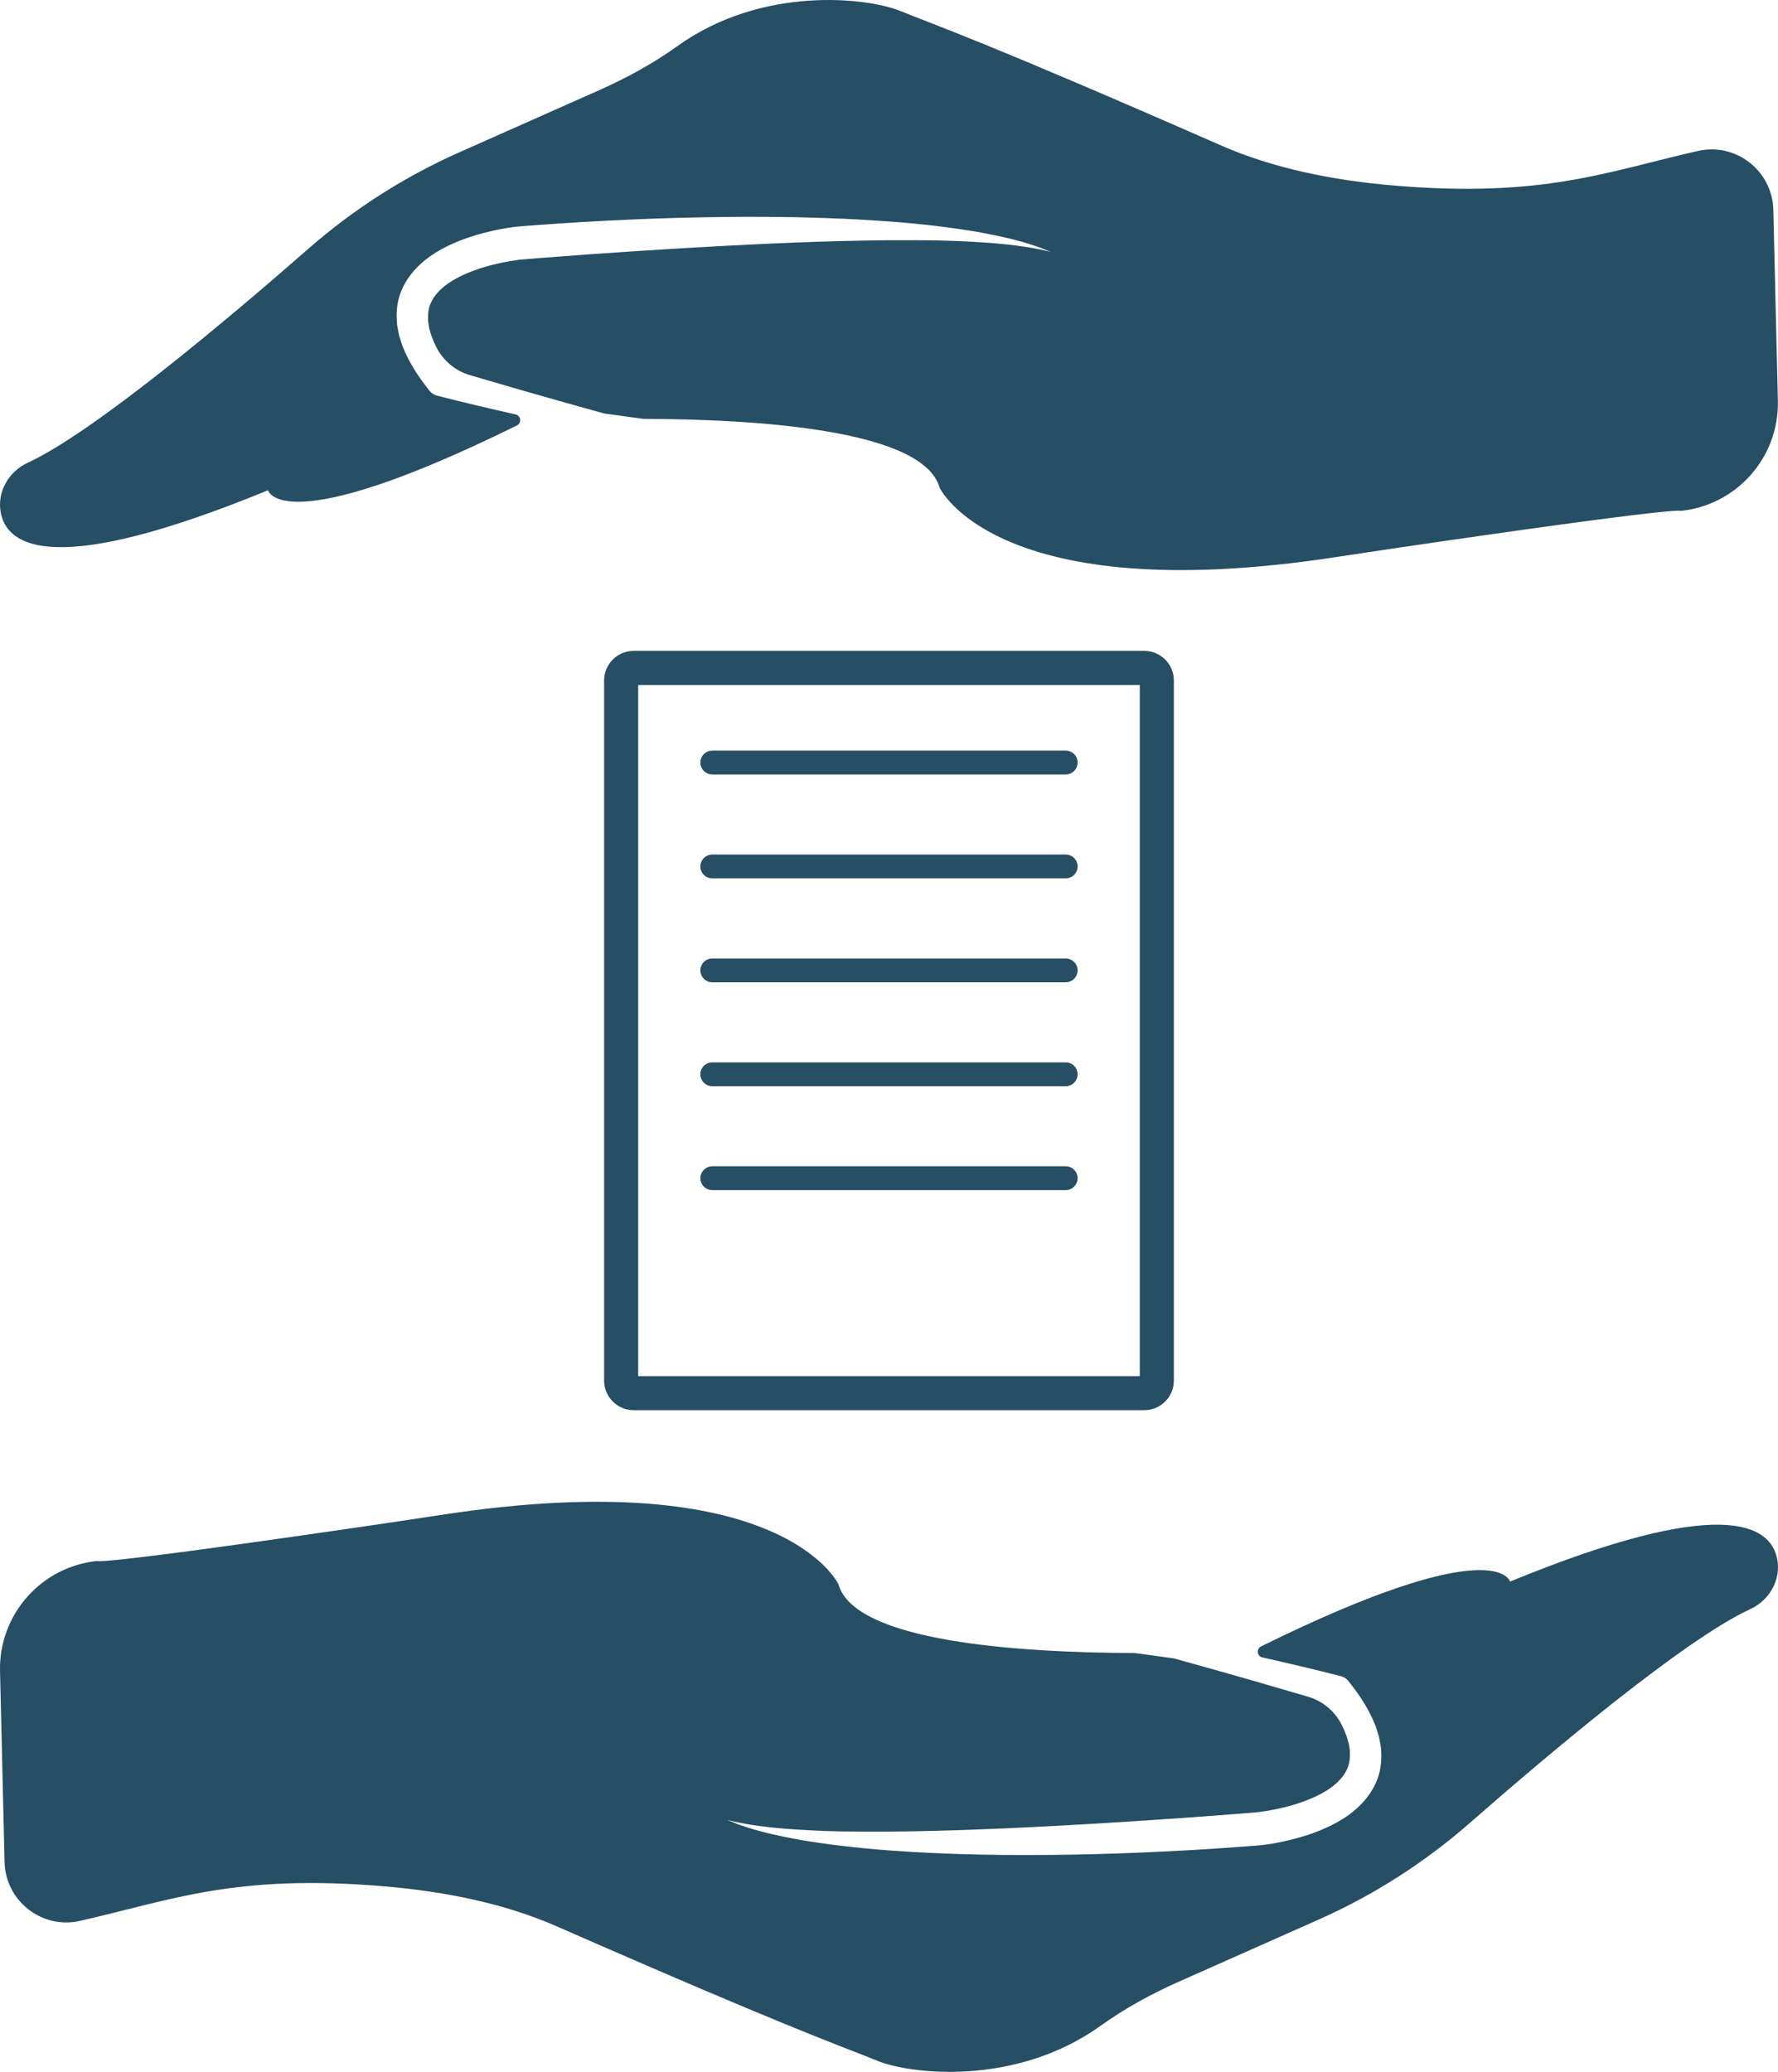
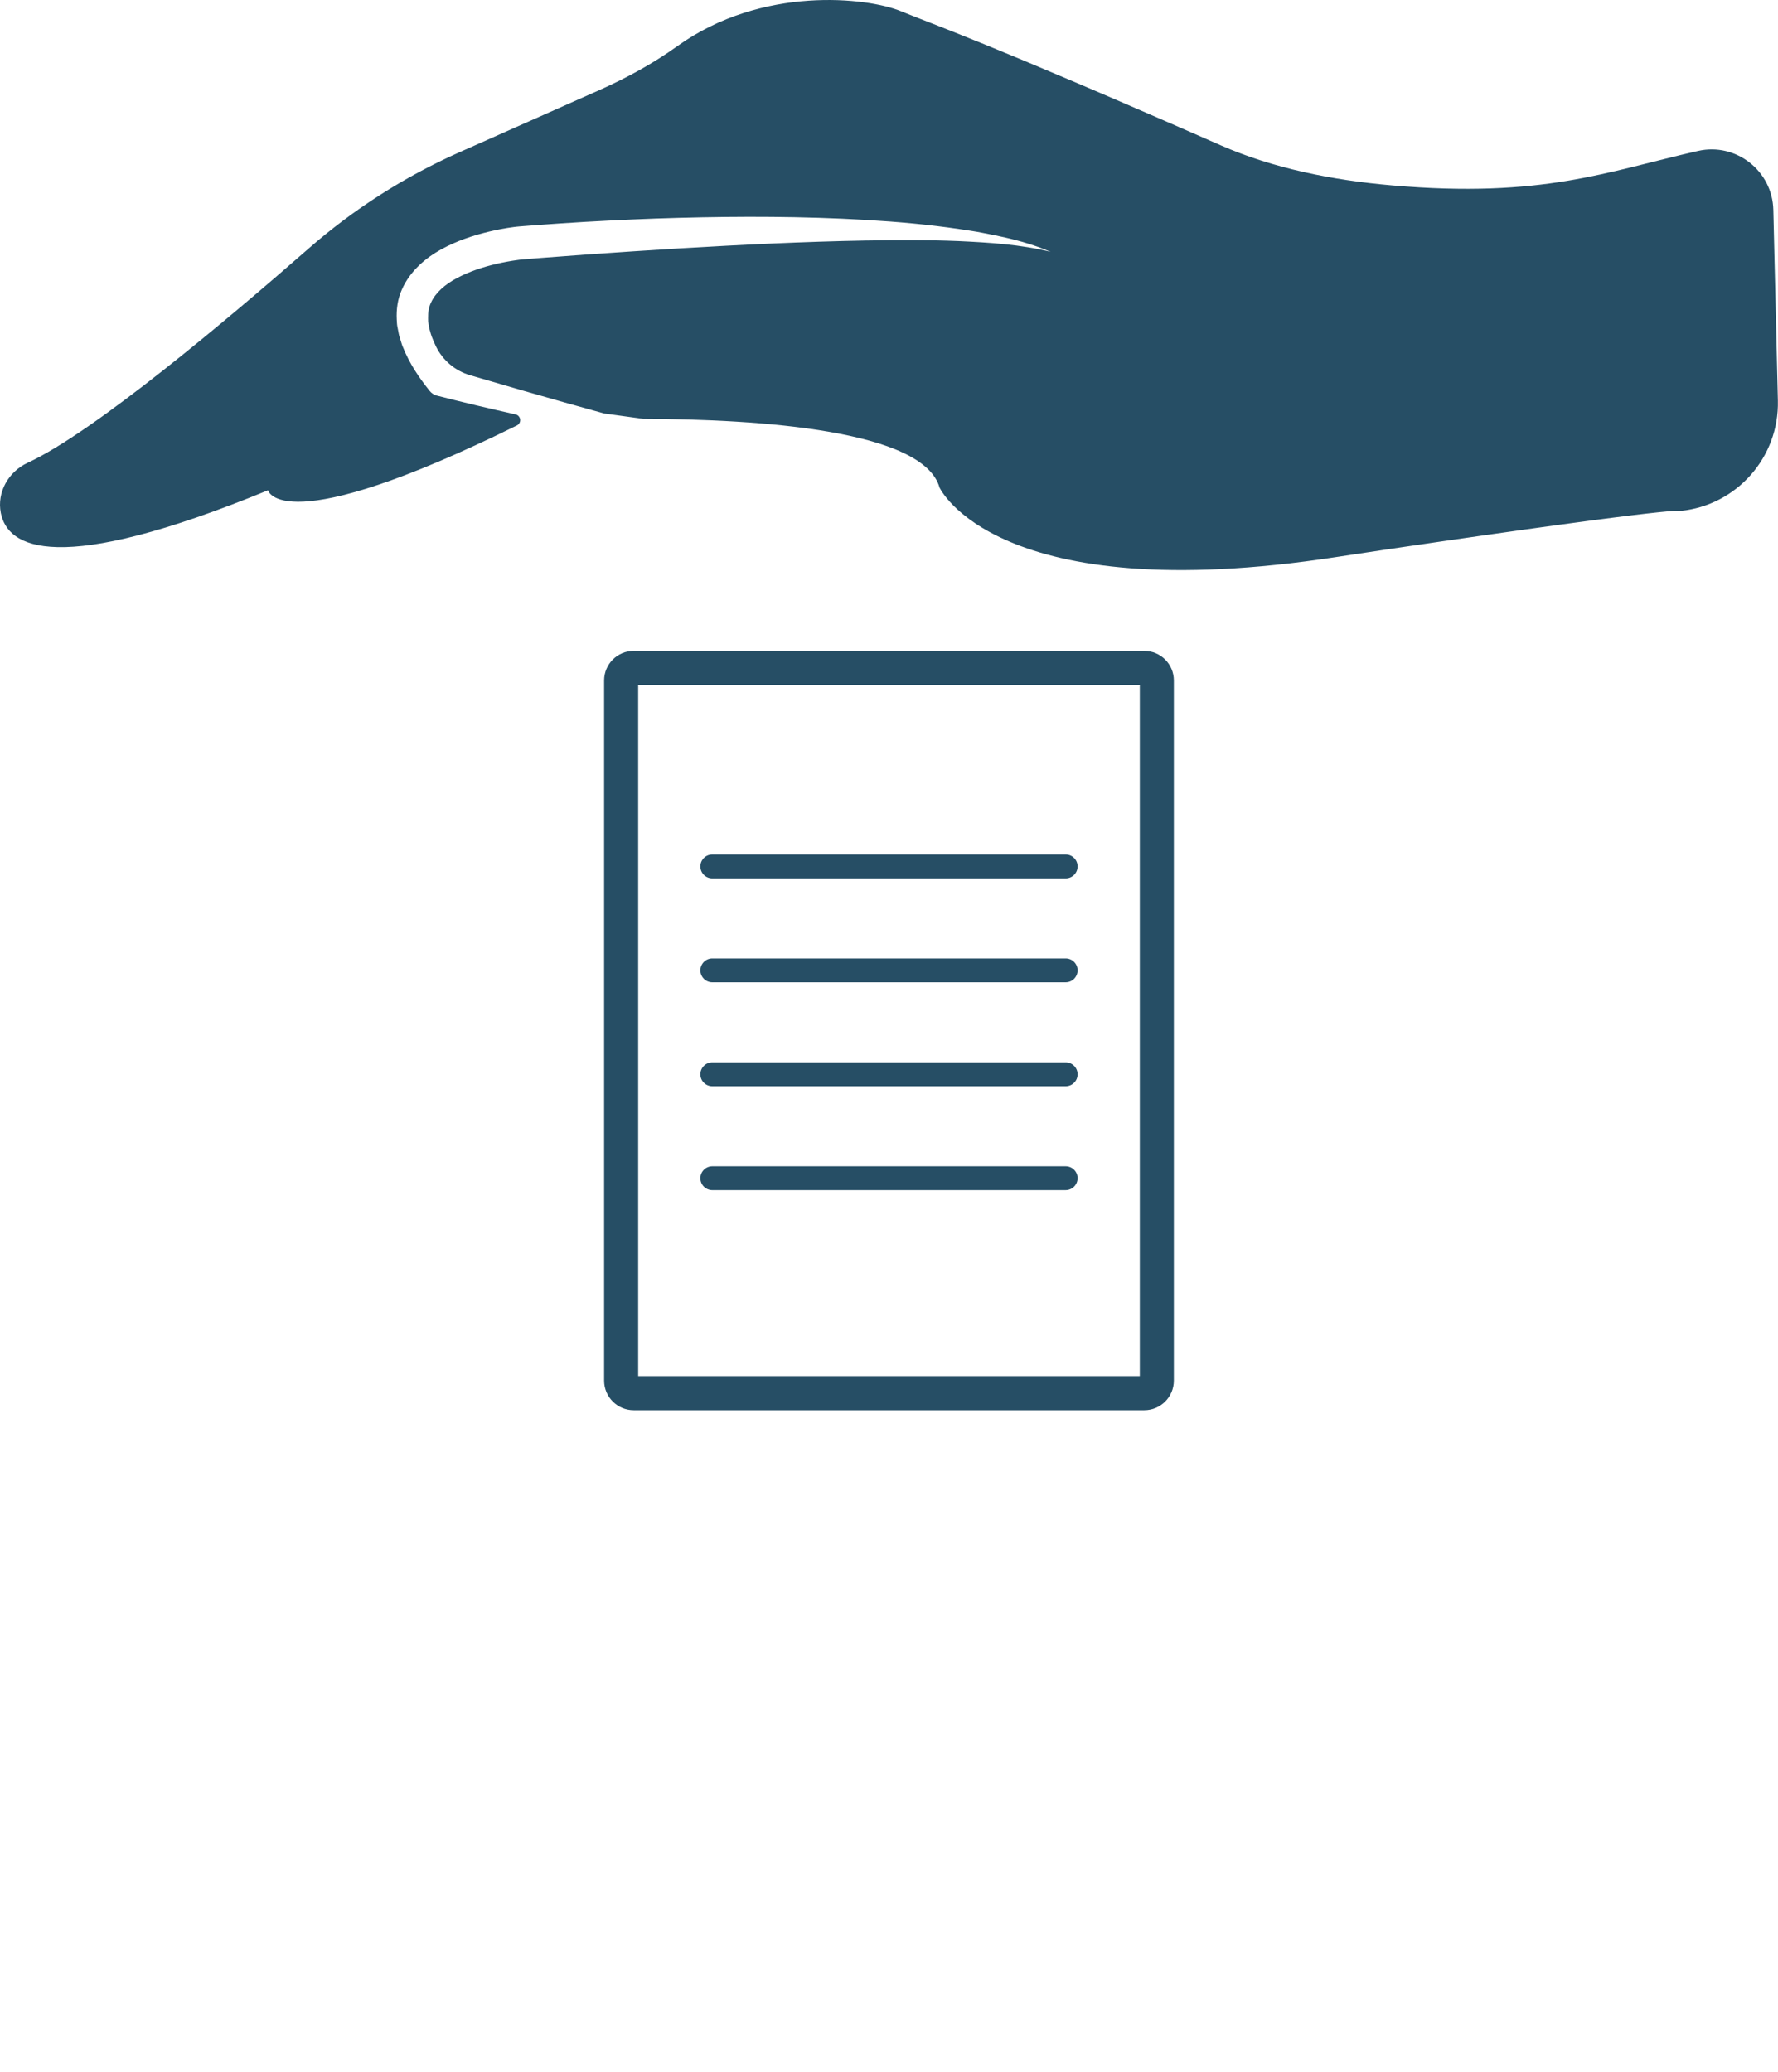
<svg xmlns="http://www.w3.org/2000/svg" id="Layer_2" data-name="Layer 2" viewBox="0 0 70 81.558">
  <defs>
    <style>
      .cls-1 {
        fill: #264e65;
        stroke-width: 0px;
      }
    </style>
  </defs>
  <g id="Layer_1-2" data-name="Layer 1">
    <g>
-       <path class="cls-1" d="M69.968,61.367c-.268-1.359-2.188-2.529-10.52.893,0,0-.477-2.046-9.801,2.551-.138.068-.172.25-.068.364.032.035.073.059.119.069,1.036.233,2.067.475,3.099.74h0c.113.029.213.094.286.185l.011.014c.404.508.784,1.06,1.045,1.72.036.08.058.171.086.256.025.088.059.17.075.263l.053.276c.02.091.018.192.026.287.019.385-.033.802-.202,1.173-.161.372-.405.691-.675.95-.271.26-.57.466-.874.634-.612.335-1.246.545-1.883.698-.32.076-.639.137-.969.18l-.127.015-.131.012-.231.018-.461.035c-.615.044-1.228.088-1.843.123-1.229.07-2.458.126-3.688.159-2.461.066-4.926.062-7.389-.081-1.231-.072-2.463-.181-3.686-.362-.306-.047-.612-.088-.915-.15-.304-.054-.607-.12-.909-.188-.151-.031-.3-.074-.45-.112-.149-.041-.299-.079-.445-.129-.147-.049-.295-.092-.44-.146l-.429-.171c1.195.294,2.416.367,3.633.424.304.015.61.018.914.028l.915.007c.61.004,1.22-.004,1.83-.013,2.441-.044,4.881-.165,7.32-.309l1.829-.116,1.829-.125,1.827-.137.456-.037.227-.019.098-.009.101-.013c.278-.037.562-.088.839-.153.555-.128,1.094-.311,1.561-.561.471-.246.844-.579,1.017-.957.092-.188.121-.396.119-.62-.005-.057.004-.112-.01-.171l-.028-.176c-.006-.059-.032-.12-.046-.18-.019-.06-.029-.121-.055-.182-.049-.136-.108-.271-.174-.406-.268-.547-.753-.956-1.337-1.128-.702-.207-1.405-.412-2.108-.614-1.057-.303-2.115-.602-3.175-.894-.426-.059-1.11-.152-1.537-.211-4.606-.014-11.03-.445-11.667-2.705,0,0-2.209-4.793-15.613-2.736-.724.111-1.421.216-2.092.315-11.741,1.727-11.468,1.501-11.468,1.501C1.618,61.669-.052,63.561.001,65.787l.179,7.51c.036,1.535,1.468,2.658,2.966,2.319,3.603-.816,6.11-1.867,12.031-1.357,2.403.207,4.724.686,6.741,1.571,9.453,4.146,11.215,4.716,12.627,5.294,1.286.527,5.436,1.022,8.788-1.381.956-.686,1.993-1.252,3.068-1.73l5.523-2.453c2.158-.959,4.158-2.238,5.935-3.793,3.176-2.781,8.458-7.229,11.049-8.424.757-.349,1.221-1.158,1.06-1.976Z" />
      <path class="cls-1" d="M10.552,19.298s.477,2.046,9.8-2.551c.138-.068.172-.25.068-.364-.032-.035-.073-.058-.119-.069-1.036-.233-2.067-.475-3.099-.74h0c-.113-.029-.213-.094-.286-.185l-.011-.014c-.404-.508-.784-1.06-1.045-1.72-.036-.08-.058-.17-.086-.256-.025-.088-.059-.17-.075-.263l-.053-.276c-.02-.091-.018-.192-.026-.287-.019-.385.033-.802.202-1.173.161-.372.405-.691.675-.95.271-.26.57-.466.874-.634.612-.335,1.246-.545,1.883-.698.32-.076.639-.137.969-.18l.127-.015.131-.012.231-.018.461-.035c.615-.044,1.228-.088,1.843-.123,1.229-.07,2.458-.126,3.688-.159,2.461-.066,4.926-.062,7.389.081,1.231.072,2.463.181,3.686.362.306.047.612.088.915.15.304.054.607.12.909.188.151.031.3.074.45.112.149.041.299.079.445.129.147.049.295.092.44.146l.429.171c-1.195-.294-2.416-.367-3.633-.424-.304-.015-.61-.018-.914-.028l-.915-.007c-.61-.004-1.22.004-1.83.013-2.441.044-4.881.165-7.32.309l-1.829.116-1.828.125-1.827.137-.456.037-.227.019-.098.009-.101.013c-.278.037-.562.088-.839.153-.555.128-1.094.311-1.561.561-.471.246-.844.58-1.017.957-.092.188-.121.396-.119.621.005.057-.004.111.01.171l.028.176c.006.059.032.12.046.18.019.06.029.121.055.182.049.136.108.271.174.406.268.547.753.956,1.337,1.128.702.207,1.405.412,2.108.614,1.057.303,2.115.602,3.175.894.426.059,1.11.152,1.537.211,4.606.014,11.03.445,11.667,2.705,0,0,2.209,4.793,15.613,2.736.724-.111,1.421-.216,2.092-.315,11.741-1.727,11.468-1.501,11.468-1.501,2.216-.224,3.885-2.115,3.832-4.342l-.179-7.51c-.036-1.535-1.468-2.658-2.966-2.319-3.603.816-6.11,1.867-12.031,1.357-2.403-.207-4.724-.686-6.741-1.571C38.63,1.583,36.867,1.013,35.455.435c-1.286-.527-5.436-1.022-8.788,1.381-.956.686-1.993,1.252-3.068,1.73l-5.523,2.453c-2.158.959-4.158,2.238-5.935,3.793-3.176,2.78-8.458,7.229-11.049,8.424-.757.349-1.221,1.158-1.06,1.976.268,1.359,2.188,2.529,10.52-.893Z" />
-       <path class="cls-1" d="M32.95,29.548h-4.907c-.259,0-.469.209-.469.469,0,.259.21.469.469.469h13.913c.259,0,.469-.21.469-.469,0-.26-.21-.469-.469-.469h-9.006Z" />
      <path class="cls-1" d="M41.956,33.639h-13.913c-.259,0-.469.21-.469.469,0,.26.21.469.469.469h13.913c.259,0,.469-.209.469-.469,0-.259-.21-.469-.469-.469Z" />
      <path class="cls-1" d="M41.956,37.73h-13.913c-.259,0-.469.211-.469.469s.21.469.469.469h13.913c.259,0,.469-.211.469-.469s-.21-.469-.469-.469Z" />
      <path class="cls-1" d="M41.956,41.82h-13.913c-.259,0-.469.211-.469.469,0,.26.21.469.469.469h13.913c.259,0,.469-.209.469-.469,0-.259-.21-.469-.469-.469Z" />
      <path class="cls-1" d="M41.956,45.911h-13.913c-.259,0-.469.21-.469.469s.21.469.469.469h13.913c.157,0,.296-.078.381-.197.056-.076.088-.172.088-.272,0-.259-.21-.469-.469-.469Z" />
      <path class="cls-1" d="M34.291,25.622h-9.343c-.642,0-1.164.522-1.164,1.164v27.563c0,.641.522,1.163,1.164,1.163h20.103c.642,0,1.164-.522,1.164-1.163v-27.563c0-.642-.522-1.164-1.164-1.164h-10.76ZM44.874,46.653v7.518h-19.749v-27.207h19.749v19.69Z" />
    </g>
  </g>
</svg>